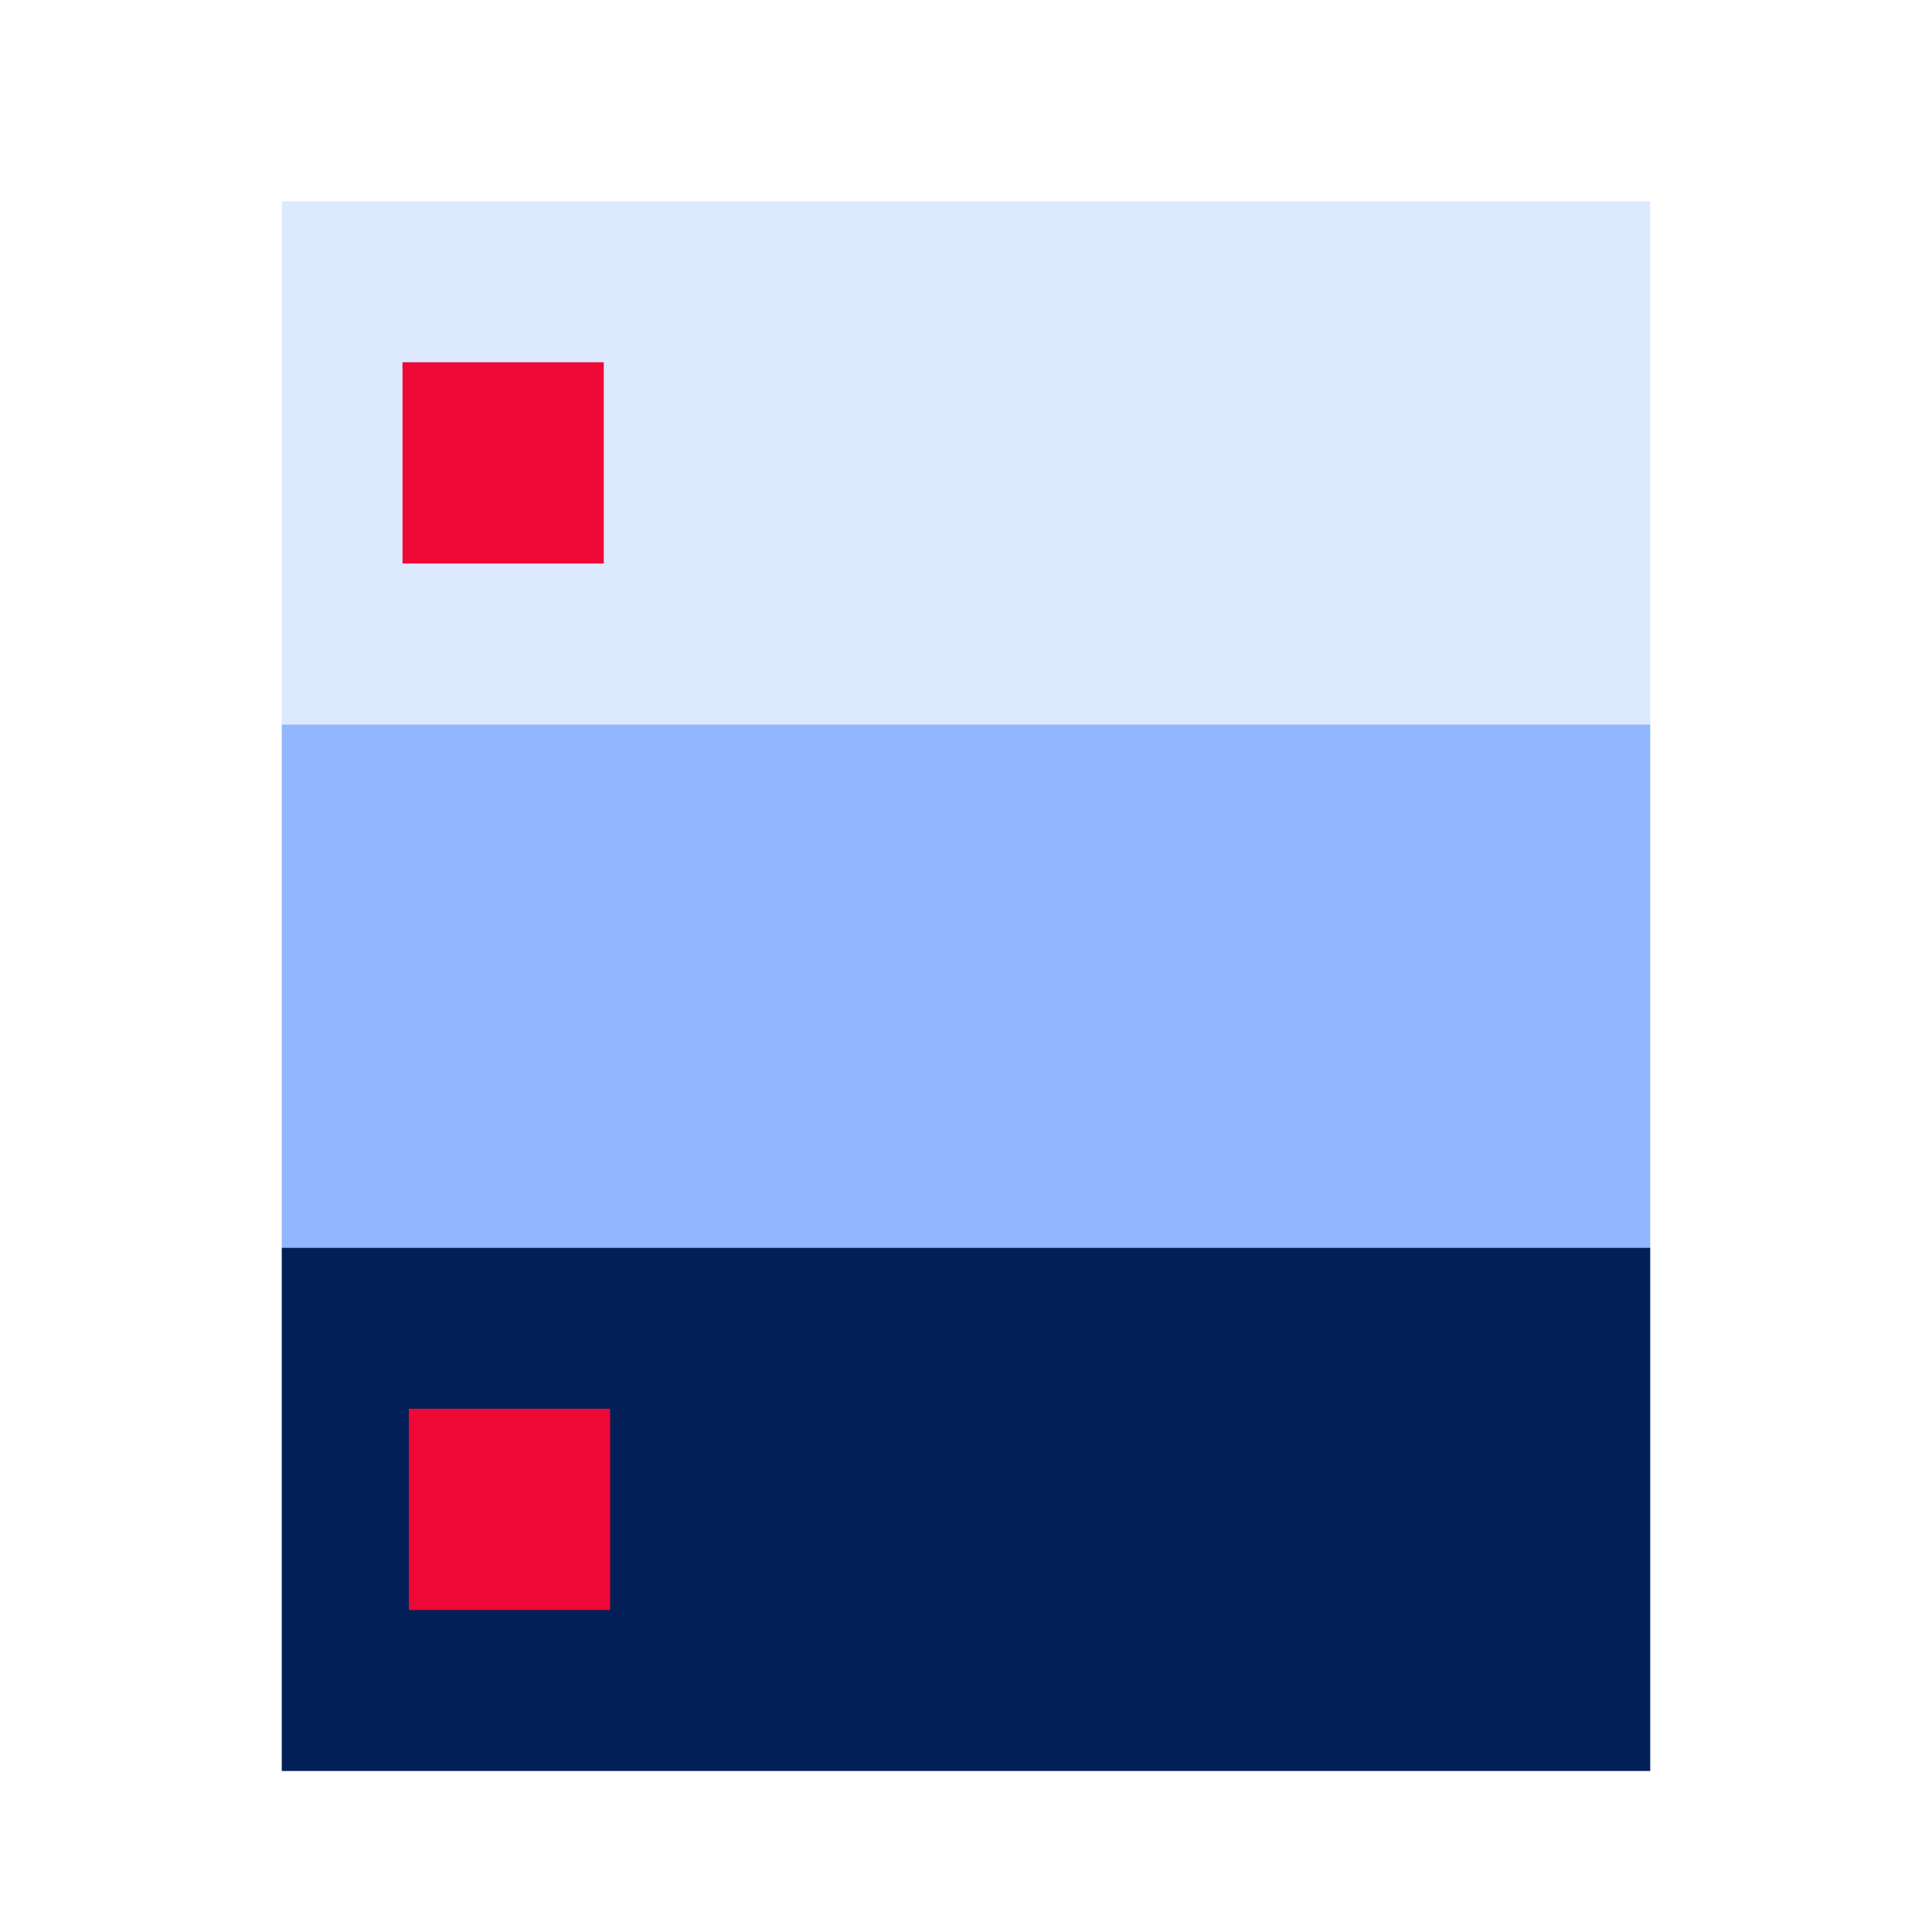
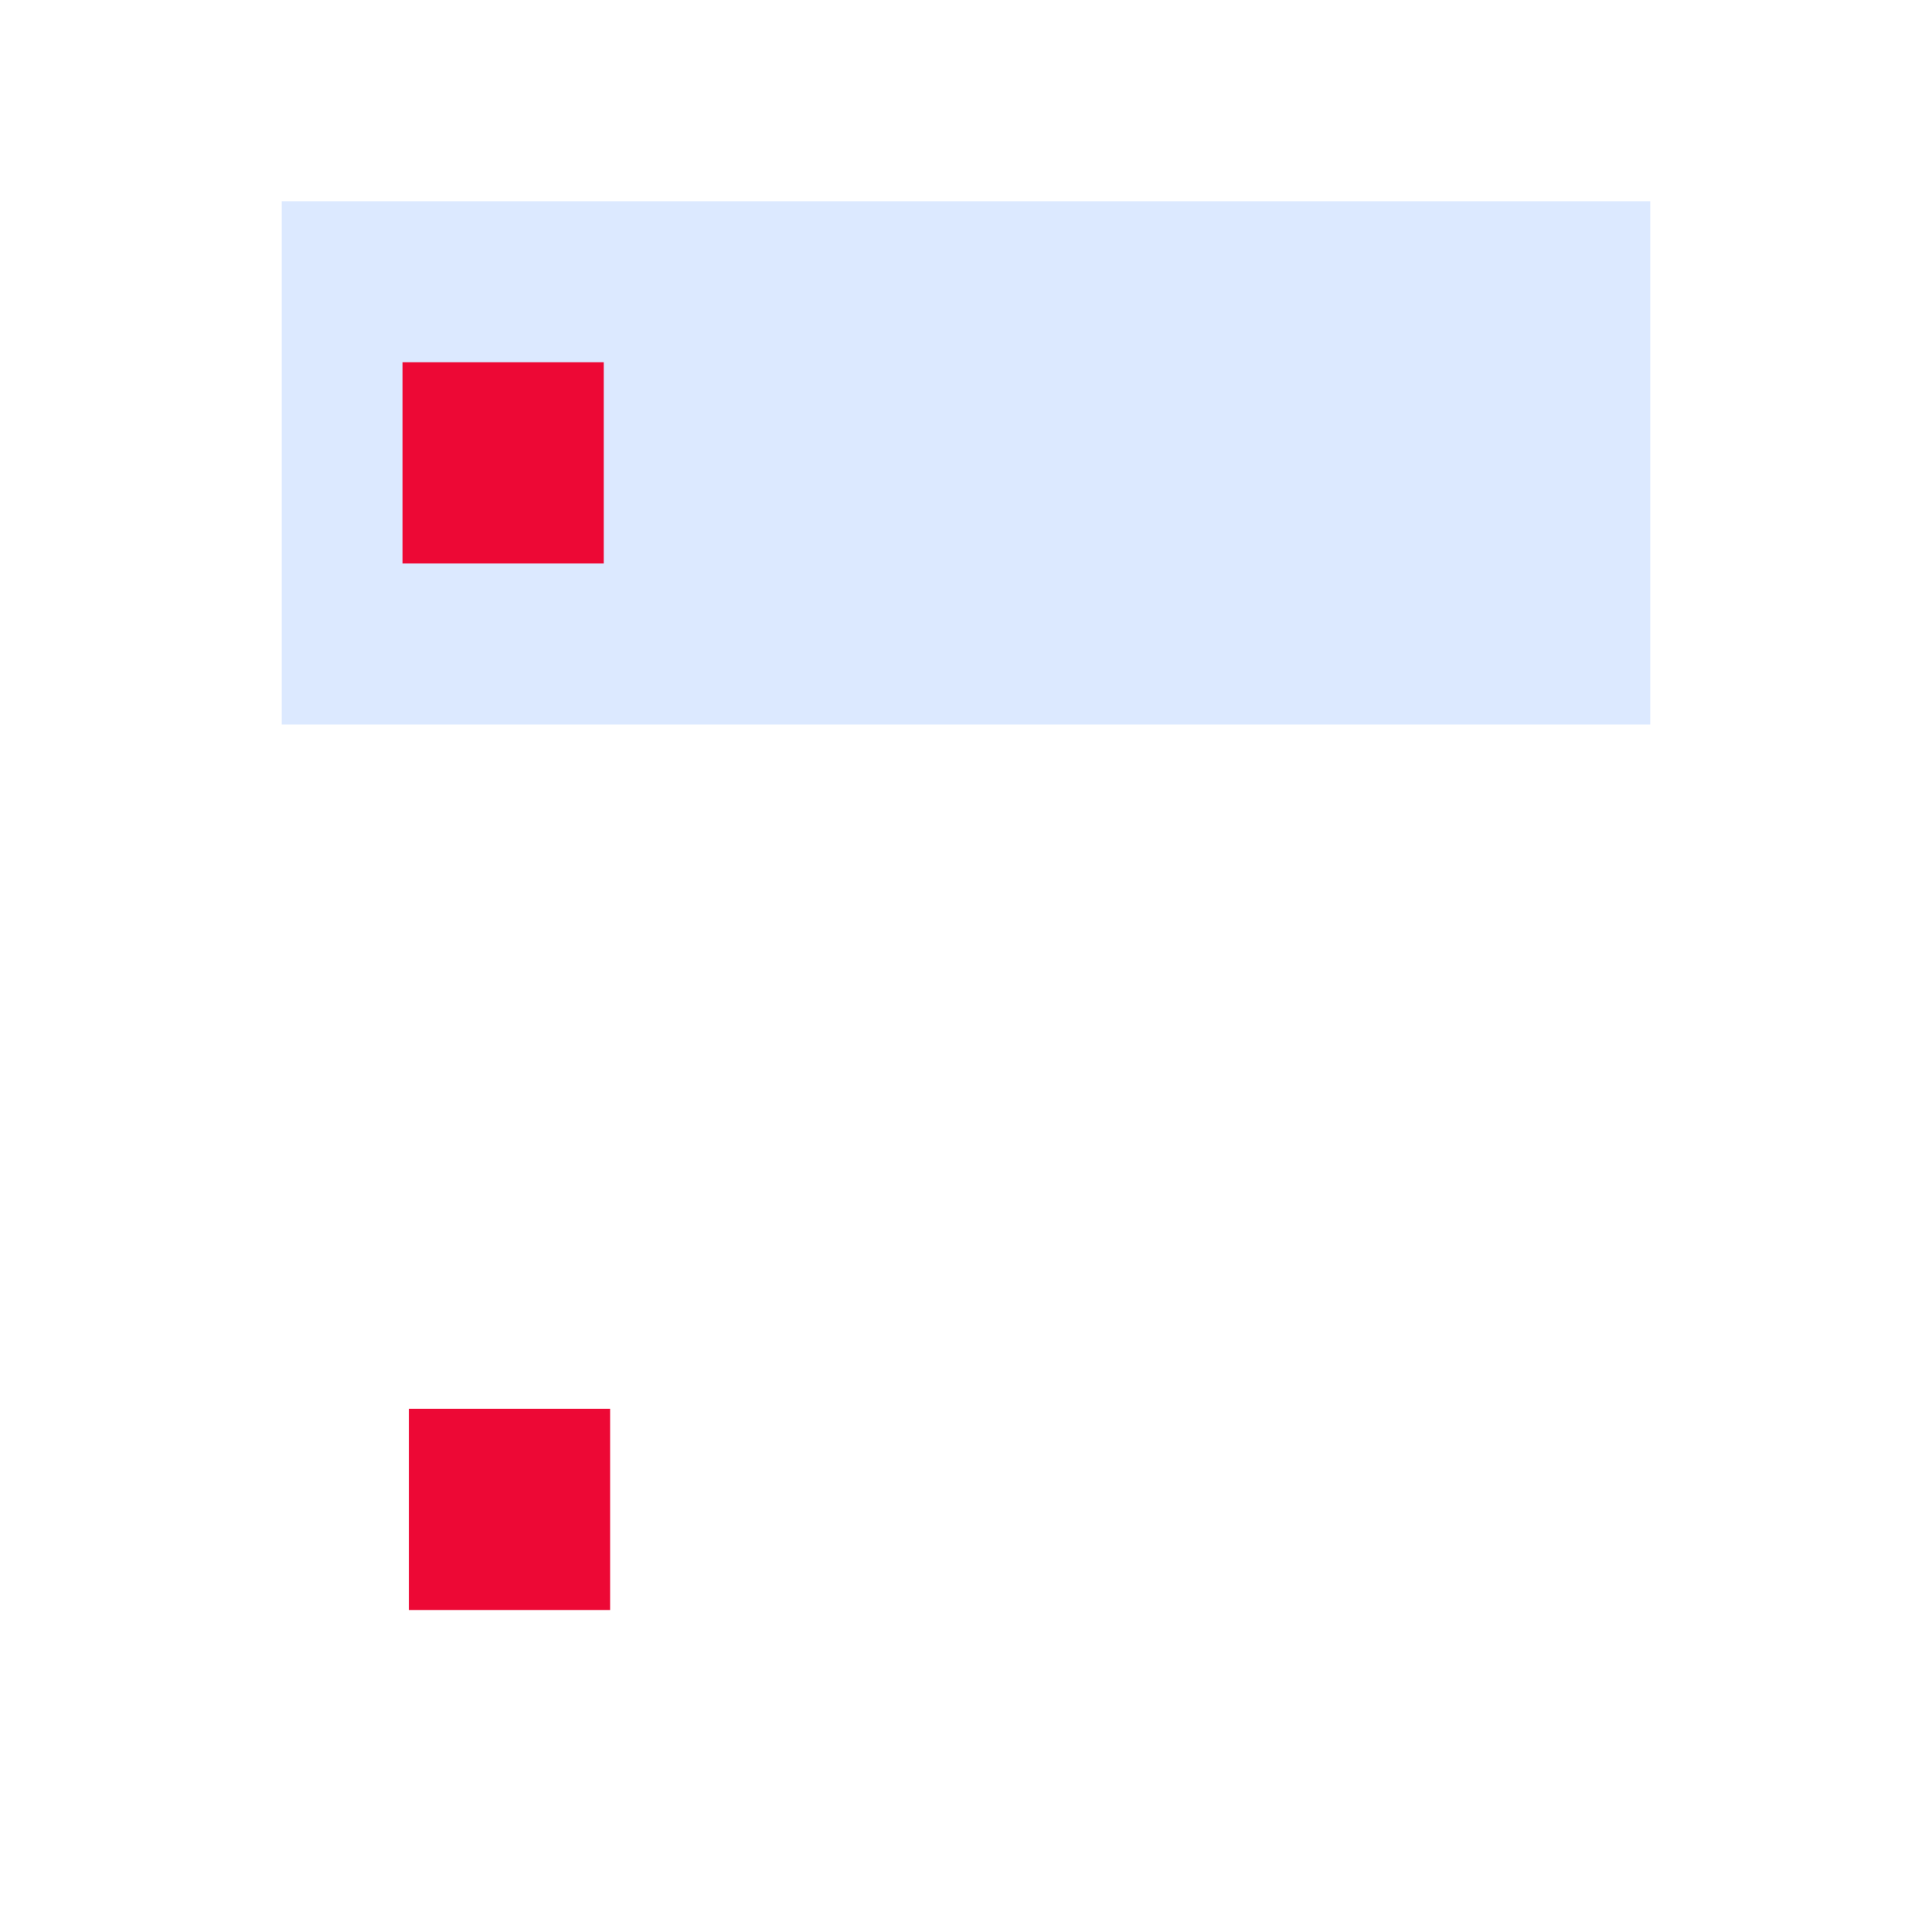
<svg xmlns="http://www.w3.org/2000/svg" width="48" height="48" viewBox="0 0 48 48" fill="none">
-   <rect width="48" height="48" fill="white" />
  <rect x="7" y="5" width="34" height="13" fill="#DCE9FF" />
-   <rect x="7" y="18" width="34" height="13" fill="#90B7FF" />
-   <rect x="7" y="31" width="34" height="13" fill="#022057" />
  <rect x="10.158" y="35" width="5" height="5" fill="#ED0835" />
-   <path d="M10 9H15V14H10V9Z" fill="#ED0835" />
+   <path d="M10 9H15V14H10V9" fill="#ED0835" />
</svg>